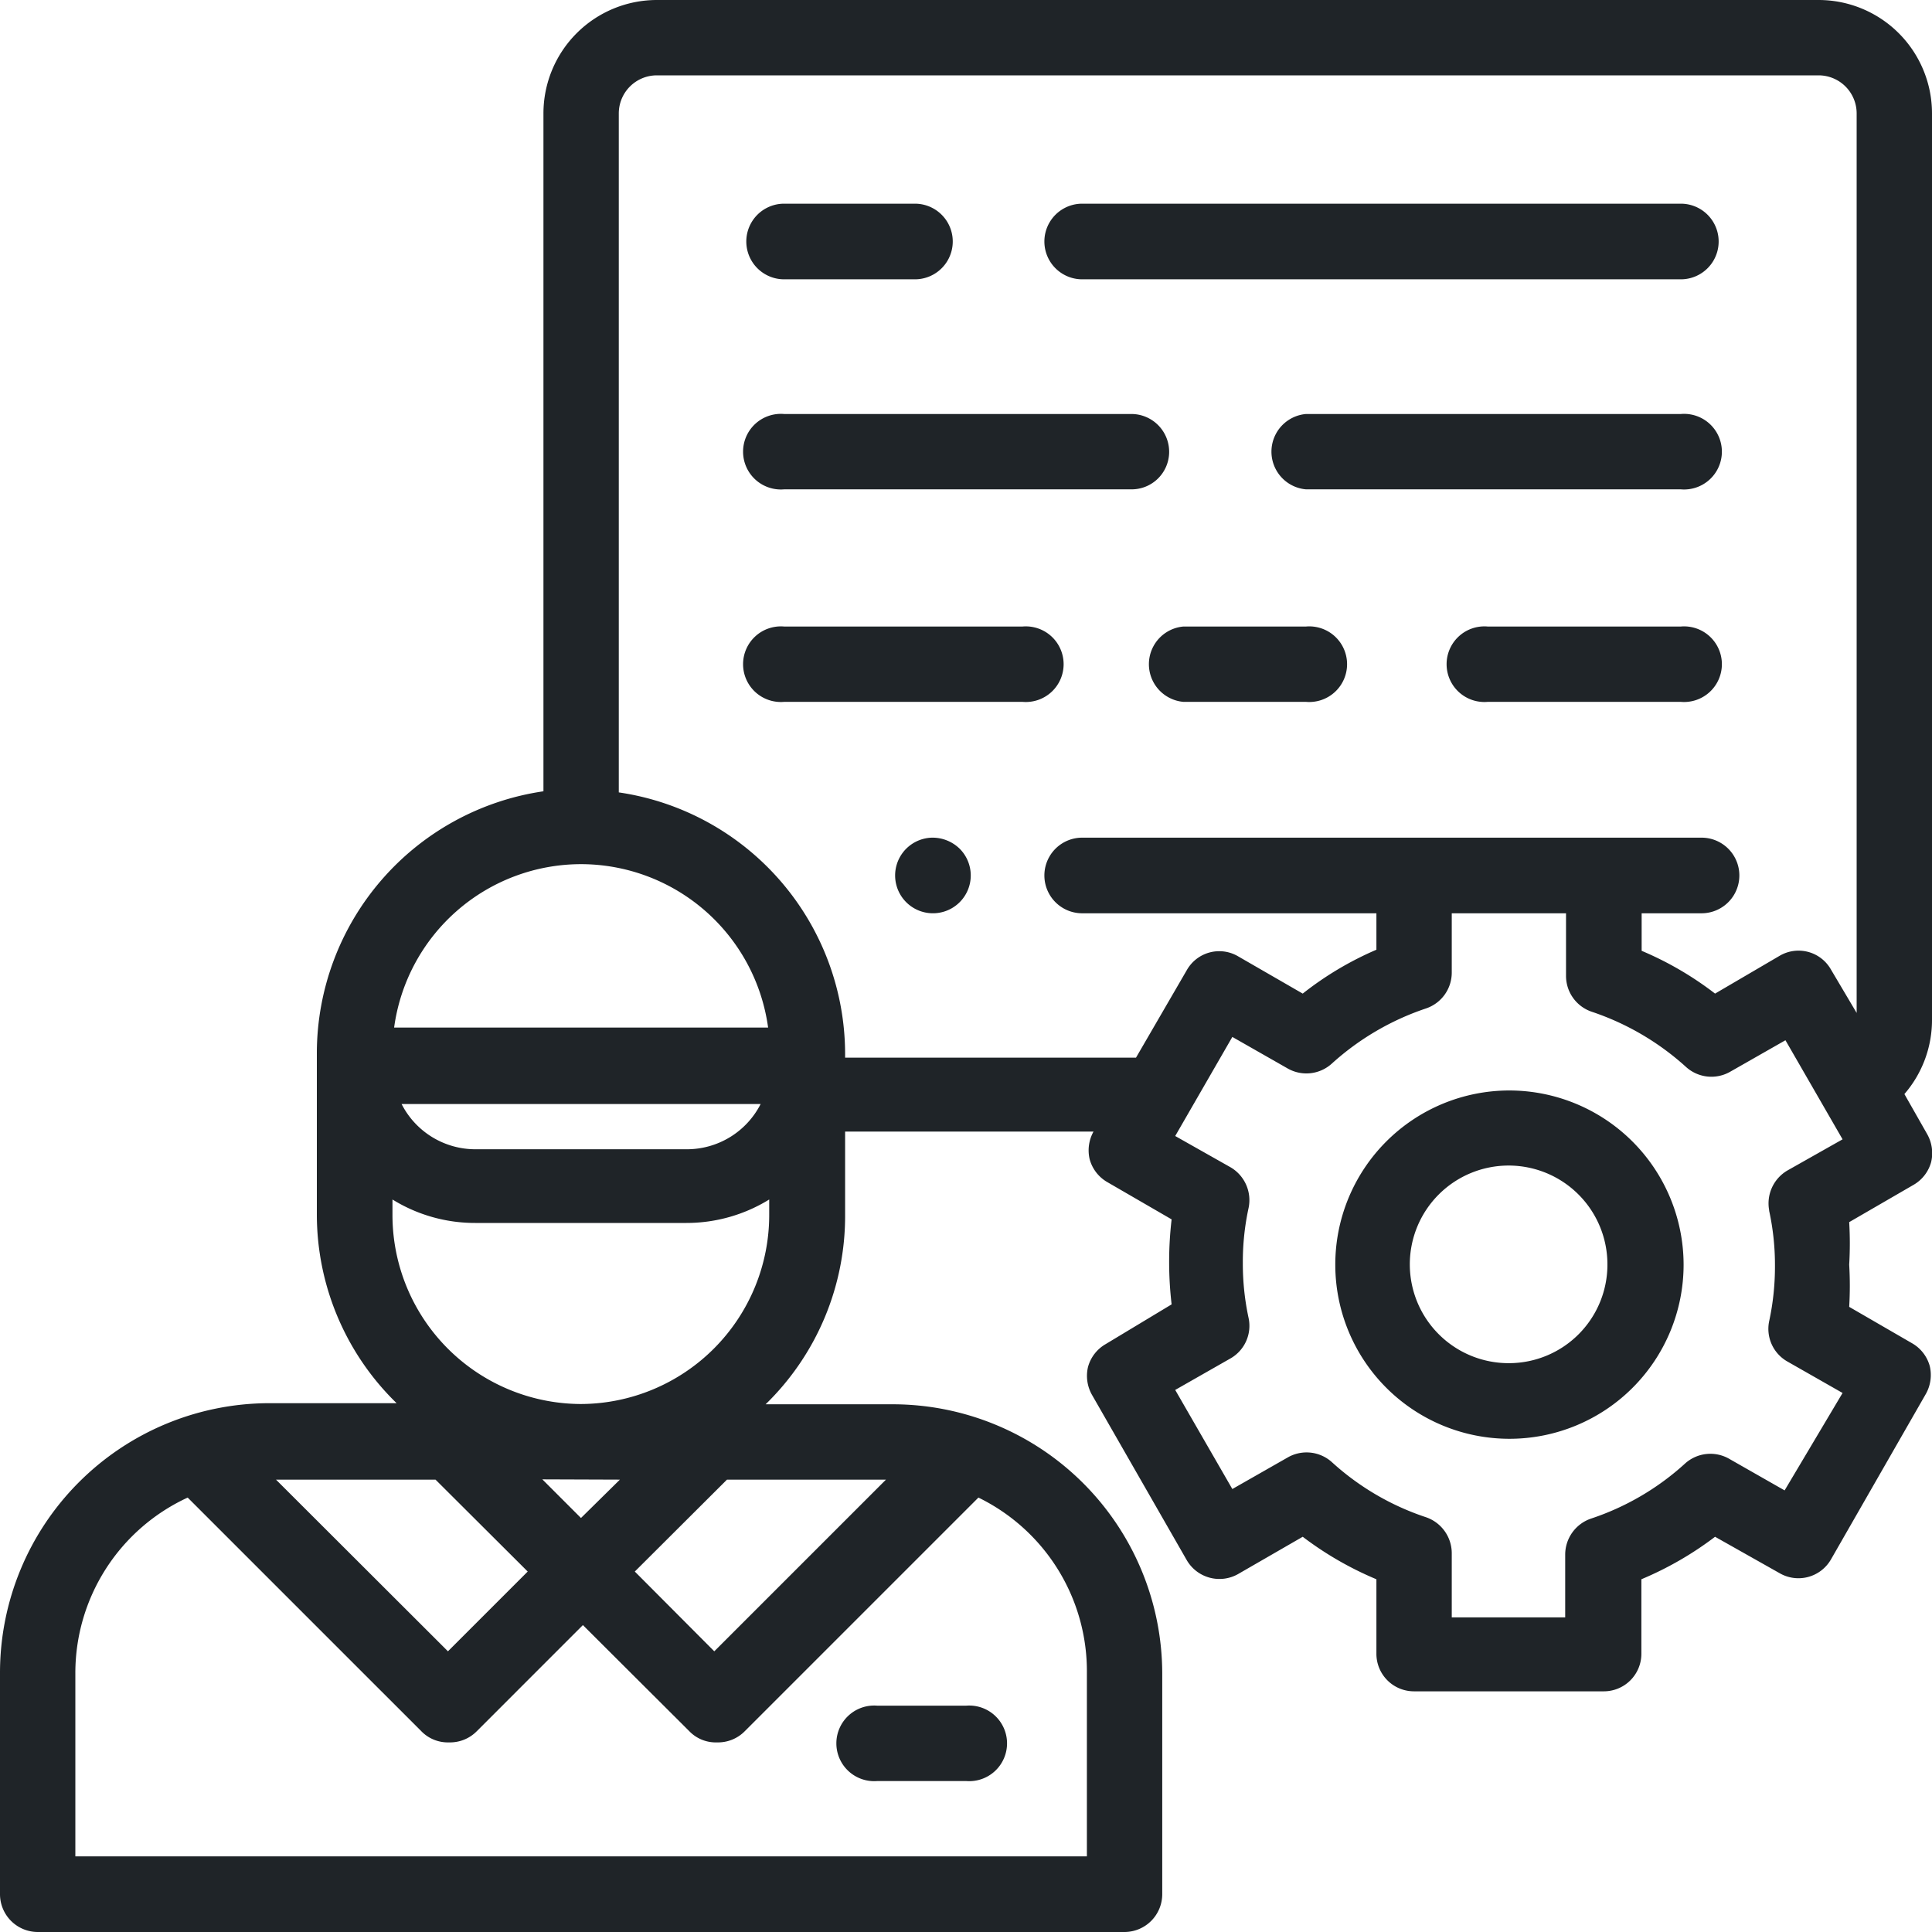
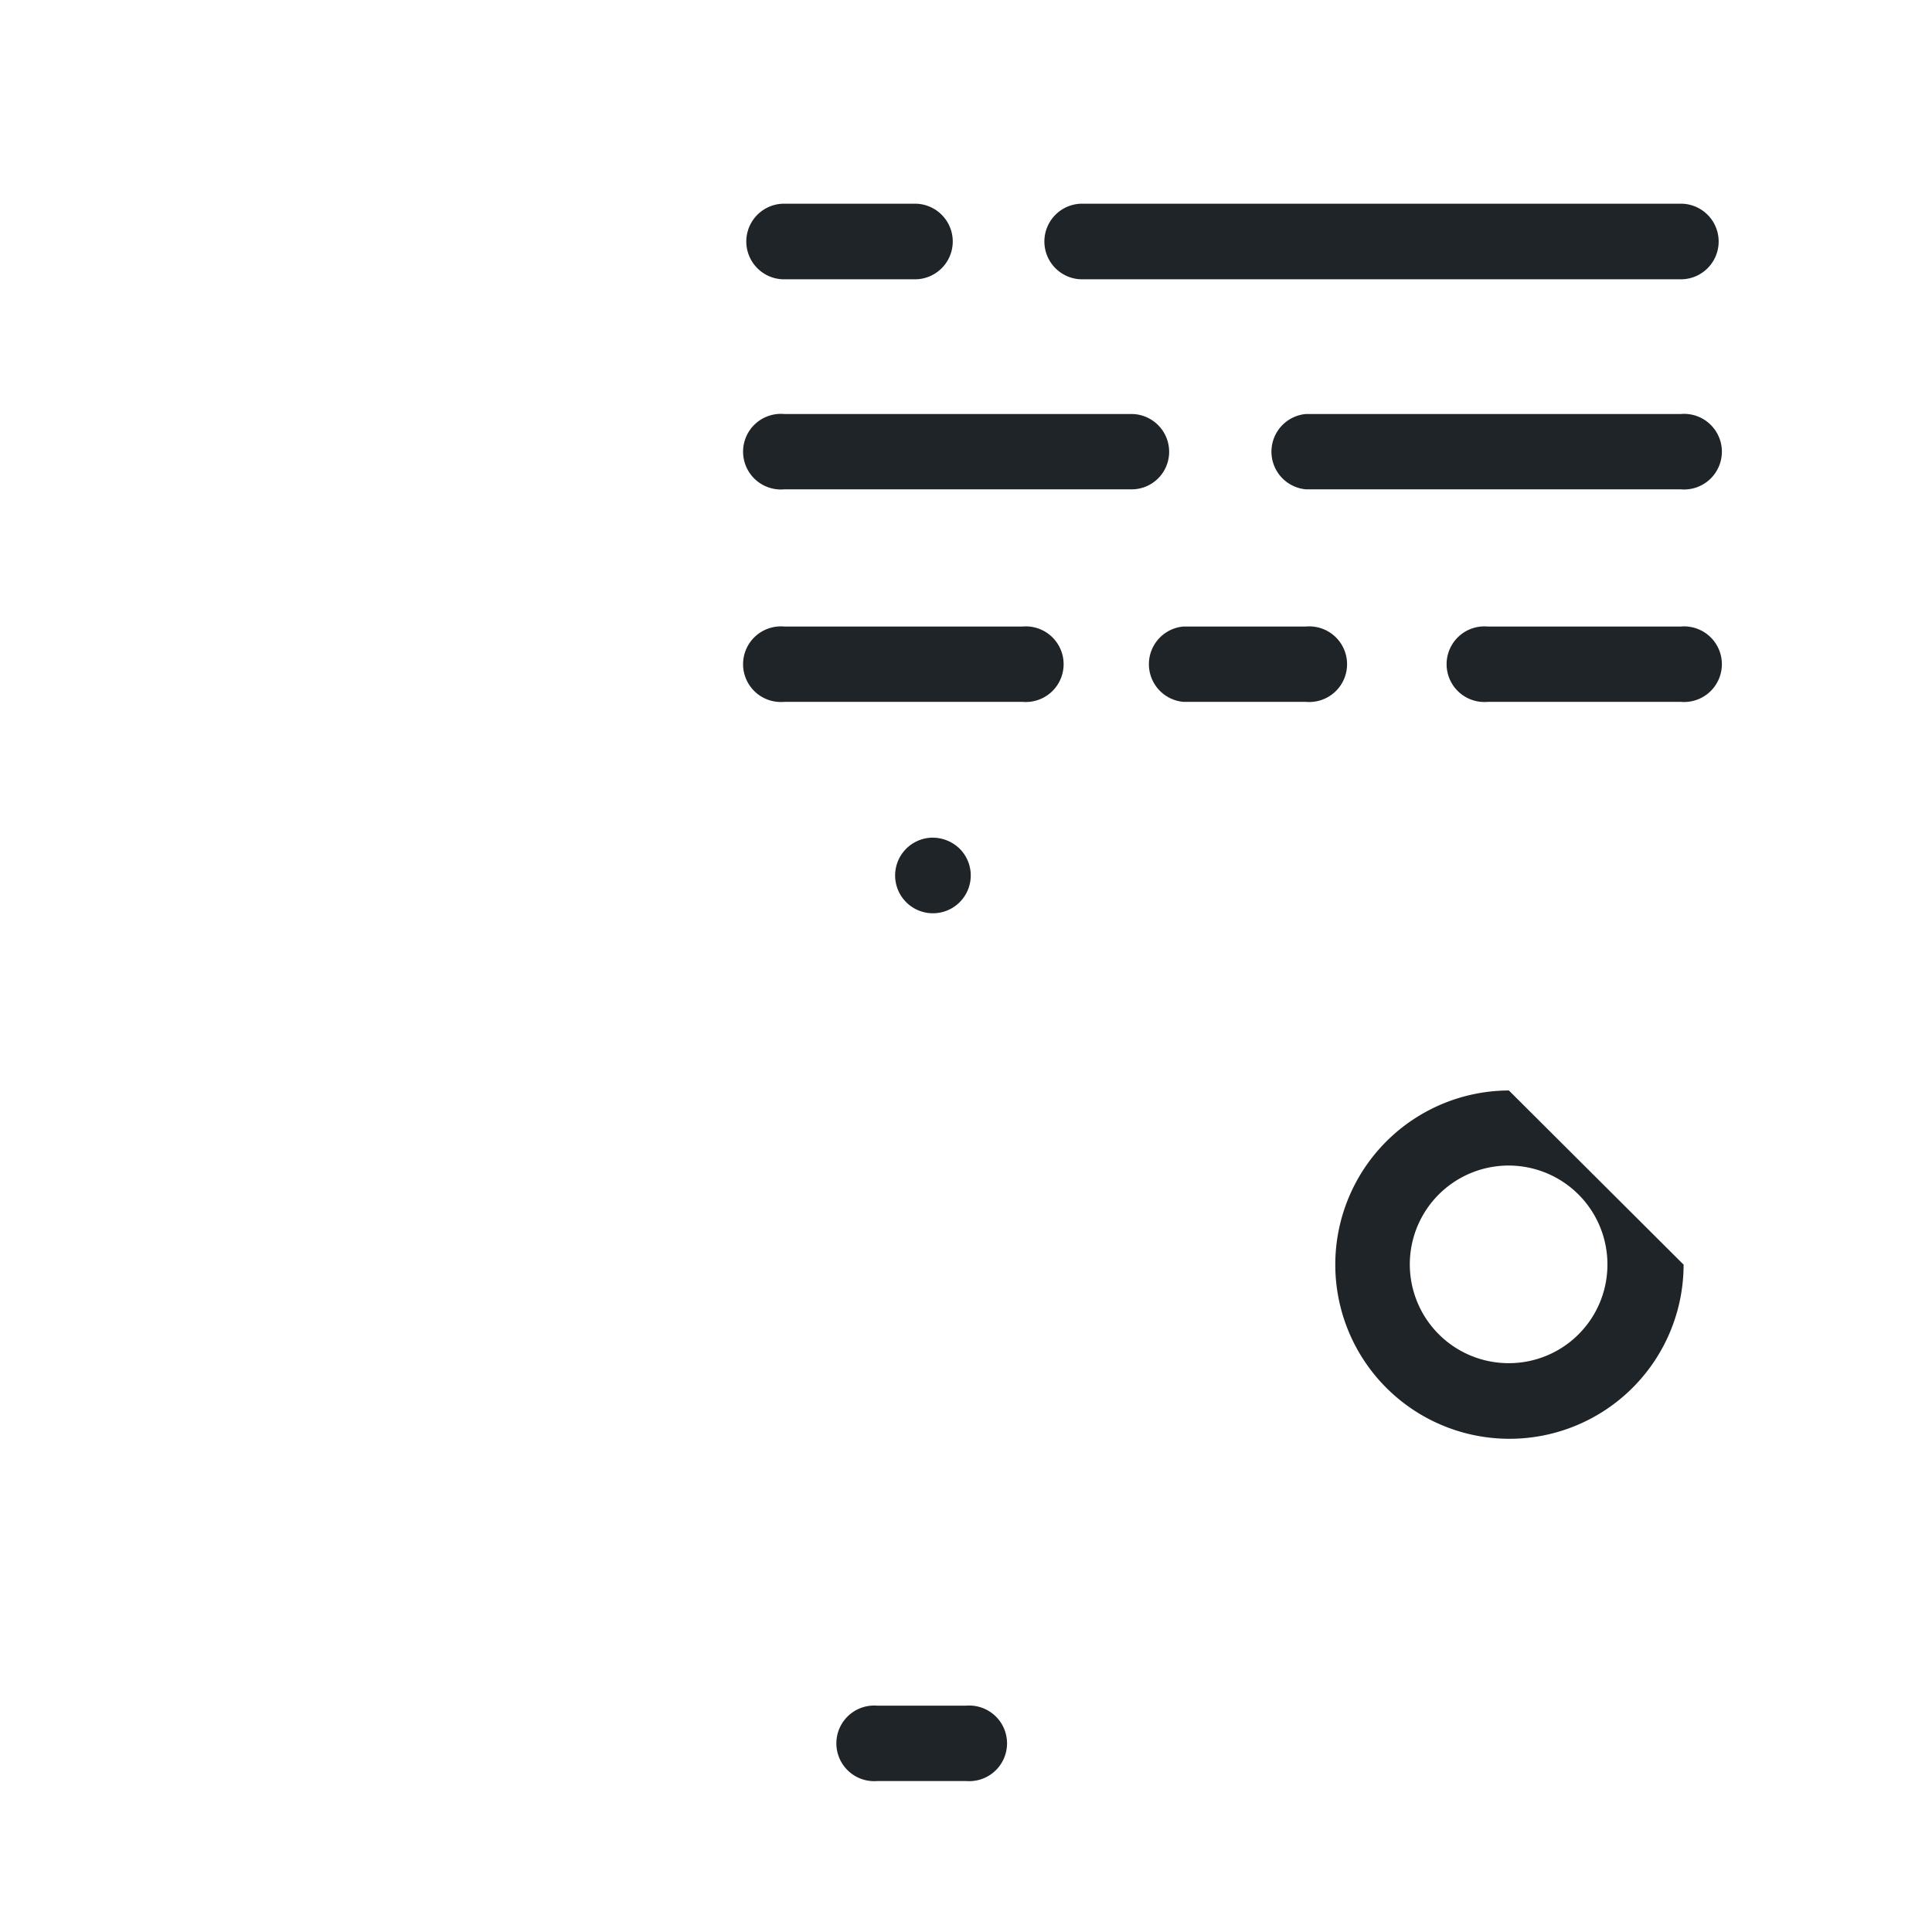
<svg xmlns="http://www.w3.org/2000/svg" viewBox="0 0 70 70">
  <defs>
    <style>.cls-1{fill:#1f2428}</style>
  </defs>
  <g id="レイヤー_2" data-name="レイヤー 2">
    <g id="コンテンツ">
-       <path class="cls-1" d="M70 4.1A4.11 4.11 0 0 0 65.9 0H23.79a4.11 4.11 0 0 0-4.1 4.1v24.57a9.6 9.6 0 0 0-8.21 9.47V44a9.54 9.54 0 0 0 2.89 6.84H9.75A9.77 9.77 0 0 0 0 60.62v8A1.37 1.37 0 0 0 1.37 70h39.37a1.37 1.37 0 0 0 1.37-1.37v-8a9.77 9.77 0 0 0-9.75-9.75h-4.62A9.52 9.52 0 0 0 30.62 44v-3h9a1.4 1.4 0 0 0-.14 1 1.37 1.37 0 0 0 .64.83l2.33 1.35a13.22 13.22 0 0 0 0 3.08l-2.39 1.44a1.37 1.37 0 0 0-.64.83 1.4 1.4 0 0 0 .14 1l3.44 6a1.37 1.37 0 0 0 1.86.5l2.34-1.35a12.2 12.2 0 0 0 2.67 1.54v2.69a1.36 1.36 0 0 0 1.36 1.37h6.88a1.36 1.36 0 0 0 1.36-1.37v-2.69a12.2 12.2 0 0 0 2.67-1.54L64.48 57a1.36 1.36 0 0 0 1.86-.5l3.44-6a1.4 1.4 0 0 0 .14-1 1.37 1.37 0 0 0-.64-.83L67 47.35a13 13 0 0 0 0-1.53 13.13 13.13 0 0 0 0-1.54l2.33-1.35a1.37 1.37 0 0 0 .64-.83 1.4 1.4 0 0 0-.14-1L69 39.64a4.1 4.1 0 0 0 1-2.73zM21.05 31.31a6.85 6.85 0 0 1 6.78 5.92H14.28a6.84 6.84 0 0 1 6.77-5.92zM27.56 40a3 3 0 0 1-2.68 1.64h-7.65A3 3 0 0 1 14.55 40zM15.78 53.61l3.34 3.33-2.89 2.89L10 53.61zm16.32 0l-6.22 6.22L23 56.94l3.34-3.33zm-9.64 0L21.05 55l-1.4-1.4zm16.92 7v6.65H2.73v-6.64a7 7 0 0 1 4.07-6.36l8.47 8.47a1.34 1.34 0 0 0 1 .4 1.36 1.36 0 0 0 1-.4l3.85-3.85 3.86 3.85a1.33 1.33 0 0 0 1 .4 1.36 1.36 0 0 0 1-.4l8.47-8.47a7 7 0 0 1 3.93 6.36zm-18.33-9.74A6.85 6.85 0 0 1 14.22 44v-.54a5.68 5.68 0 0 0 3 .85h7.65a5.71 5.71 0 0 0 3-.85V44a6.85 6.85 0 0 1-6.82 6.87zm43.05-7a9.21 9.21 0 0 1 .21 2 9.35 9.35 0 0 1-.21 2 1.36 1.36 0 0 0 .66 1.46l2 1.14-2.1 3.53-2-1.14a1.37 1.37 0 0 0-1.6.16 9.49 9.49 0 0 1-3.41 2 1.38 1.38 0 0 0-.94 1.3v2.28H52.6v-2.33a1.38 1.38 0 0 0-.94-1.3 9.49 9.49 0 0 1-3.41-2 1.37 1.37 0 0 0-1.6-.16l-2 1.14-2.07-3.59 2-1.14a1.36 1.36 0 0 0 .66-1.46 9.35 9.35 0 0 1-.21-2 9.21 9.21 0 0 1 .21-2 1.38 1.38 0 0 0-.66-1.47l-2-1.13 2.07-3.59 2 1.14a1.37 1.37 0 0 0 1.6-.17 9.64 9.64 0 0 1 3.41-2 1.37 1.37 0 0 0 .94-1.3v-2.15h4.14v2.27a1.37 1.37 0 0 0 .94 1.3 9.64 9.64 0 0 1 3.41 2 1.37 1.37 0 0 0 1.6.17l2-1.14 2.07 3.59-2 1.13a1.38 1.38 0 0 0-.66 1.44zm2.24-8.74a1.35 1.35 0 0 0-1.86-.5L62.14 36a12 12 0 0 0-2.66-1.55v-1.36h2.17a1.37 1.37 0 1 0 0-2.74H39.21a1.37 1.37 0 0 0 0 2.74h10.66v1.32A11.85 11.85 0 0 0 47.2 36l-2.34-1.35a1.35 1.35 0 0 0-1.86.5l-1.84 3.17H30.62v-.14a9.59 9.59 0 0 0-8.2-9.47V4.1a1.38 1.38 0 0 1 1.37-1.37H65.9a1.38 1.38 0 0 1 1.37 1.37v32.6z" />
-       <path class="cls-1" d="M35 61.8h-3.21a1.37 1.37 0 1 0 0 2.73H35a1.37 1.37 0 1 0 0-2.73zM28.41 10.12h4.74a1.37 1.37 0 1 0 0-2.74h-4.74a1.37 1.37 0 0 0 0 2.74zM42.36 16.41A1.37 1.37 0 0 0 41 15H28.41a1.37 1.37 0 1 0 0 2.73H41a1.36 1.36 0 0 0 1.36-1.32zM37.05 22.7h-8.64a1.37 1.37 0 1 0 0 2.73h8.64a1.37 1.37 0 1 0 0-2.73zM33.77 30.35a1.37 1.37 0 1 0 1 .4 1.41 1.41 0 0 0-1-.4zM60.9 7.38H39.21a1.37 1.37 0 0 0 0 2.74H60.9a1.37 1.37 0 1 0 0-2.74zM60.9 15H47.32a1.37 1.37 0 0 0 0 2.73H60.9a1.37 1.37 0 1 0 0-2.73zM60.9 22.7h-7a1.37 1.37 0 1 0 0 2.73h7a1.37 1.37 0 1 0 0-2.73zM47.32 22.7h-4.44a1.37 1.37 0 0 0 0 2.73h4.44a1.37 1.37 0 1 0 0-2.73zM54.67 39.51A6.31 6.31 0 1 0 61 45.82a6.32 6.32 0 0 0-6.33-6.31zm0 9.88a3.58 3.58 0 1 1 3.57-3.57 3.57 3.57 0 0 1-3.57 3.57z" />
+       <path class="cls-1" d="M35 61.8h-3.21a1.37 1.37 0 1 0 0 2.73H35a1.37 1.37 0 1 0 0-2.73zM28.41 10.12h4.74a1.37 1.37 0 1 0 0-2.74h-4.74a1.37 1.37 0 0 0 0 2.74zM42.36 16.41A1.37 1.37 0 0 0 41 15H28.41a1.37 1.37 0 1 0 0 2.73H41a1.36 1.36 0 0 0 1.36-1.32zM37.05 22.7h-8.64a1.37 1.37 0 1 0 0 2.73h8.64a1.37 1.37 0 1 0 0-2.73zM33.77 30.35a1.37 1.37 0 1 0 1 .4 1.41 1.41 0 0 0-1-.4zM60.9 7.38H39.21a1.37 1.37 0 0 0 0 2.74H60.9a1.37 1.37 0 1 0 0-2.74zM60.9 15H47.32a1.37 1.37 0 0 0 0 2.73H60.9a1.37 1.37 0 1 0 0-2.73zM60.9 22.7h-7a1.37 1.37 0 1 0 0 2.73h7a1.37 1.37 0 1 0 0-2.73zM47.32 22.7h-4.44a1.37 1.37 0 0 0 0 2.73h4.44a1.37 1.37 0 1 0 0-2.73zM54.67 39.51A6.31 6.31 0 1 0 61 45.82zm0 9.88a3.58 3.58 0 1 1 3.57-3.57 3.57 3.57 0 0 1-3.57 3.57z" />
    </g>
  </g>
</svg>